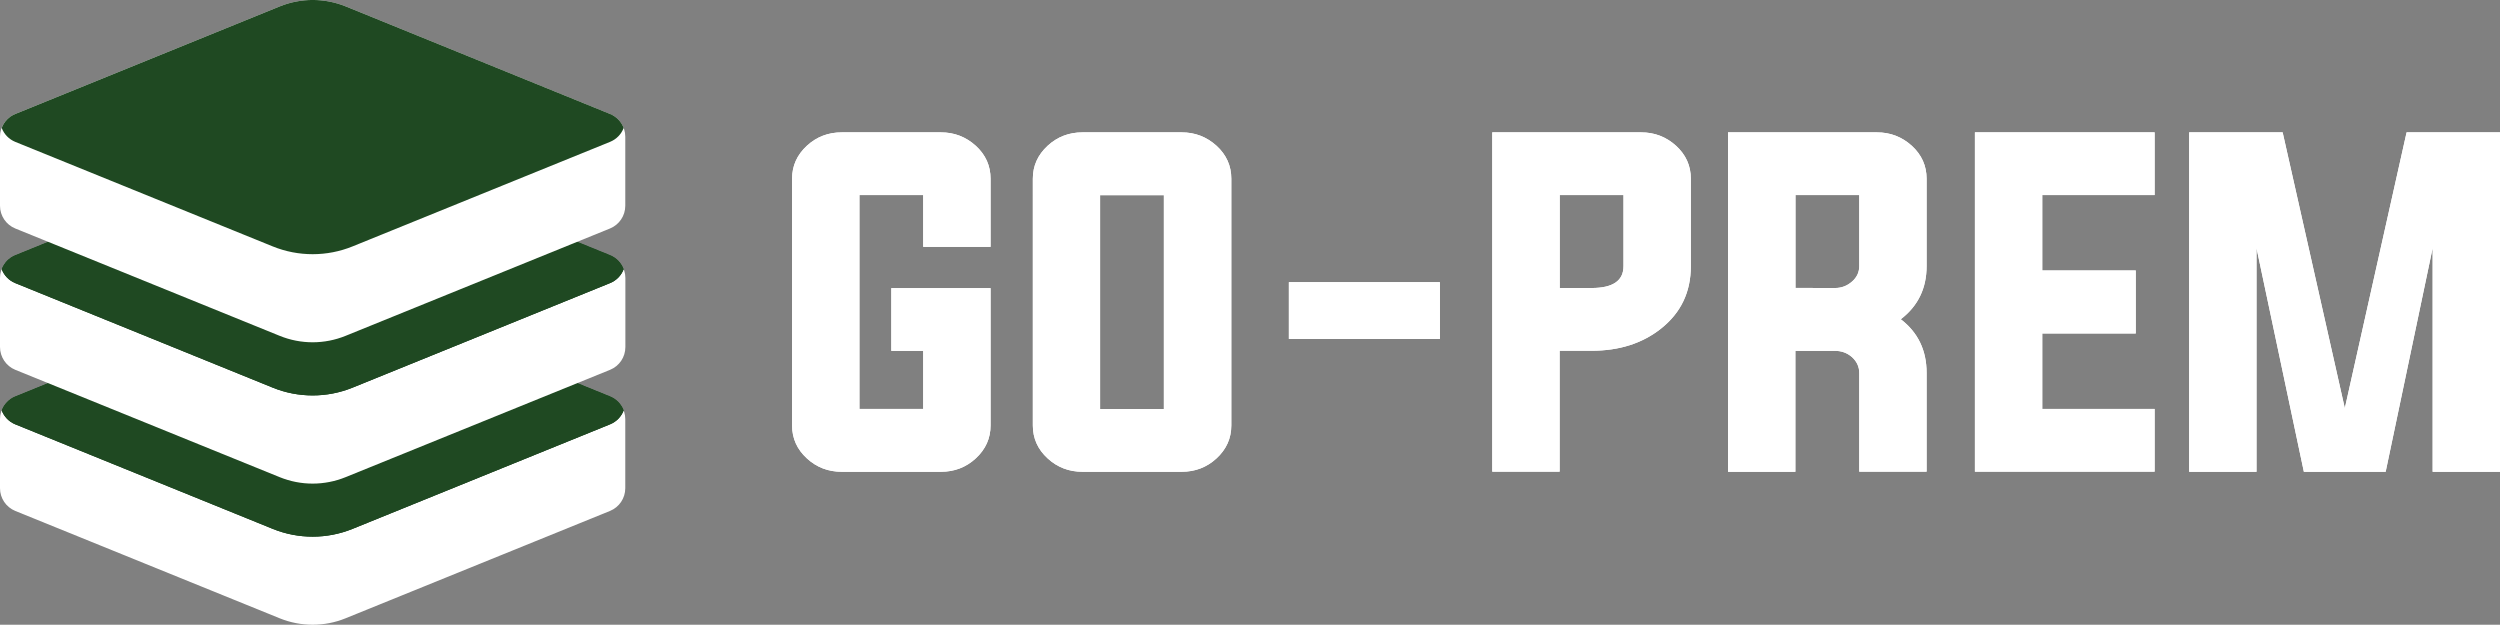
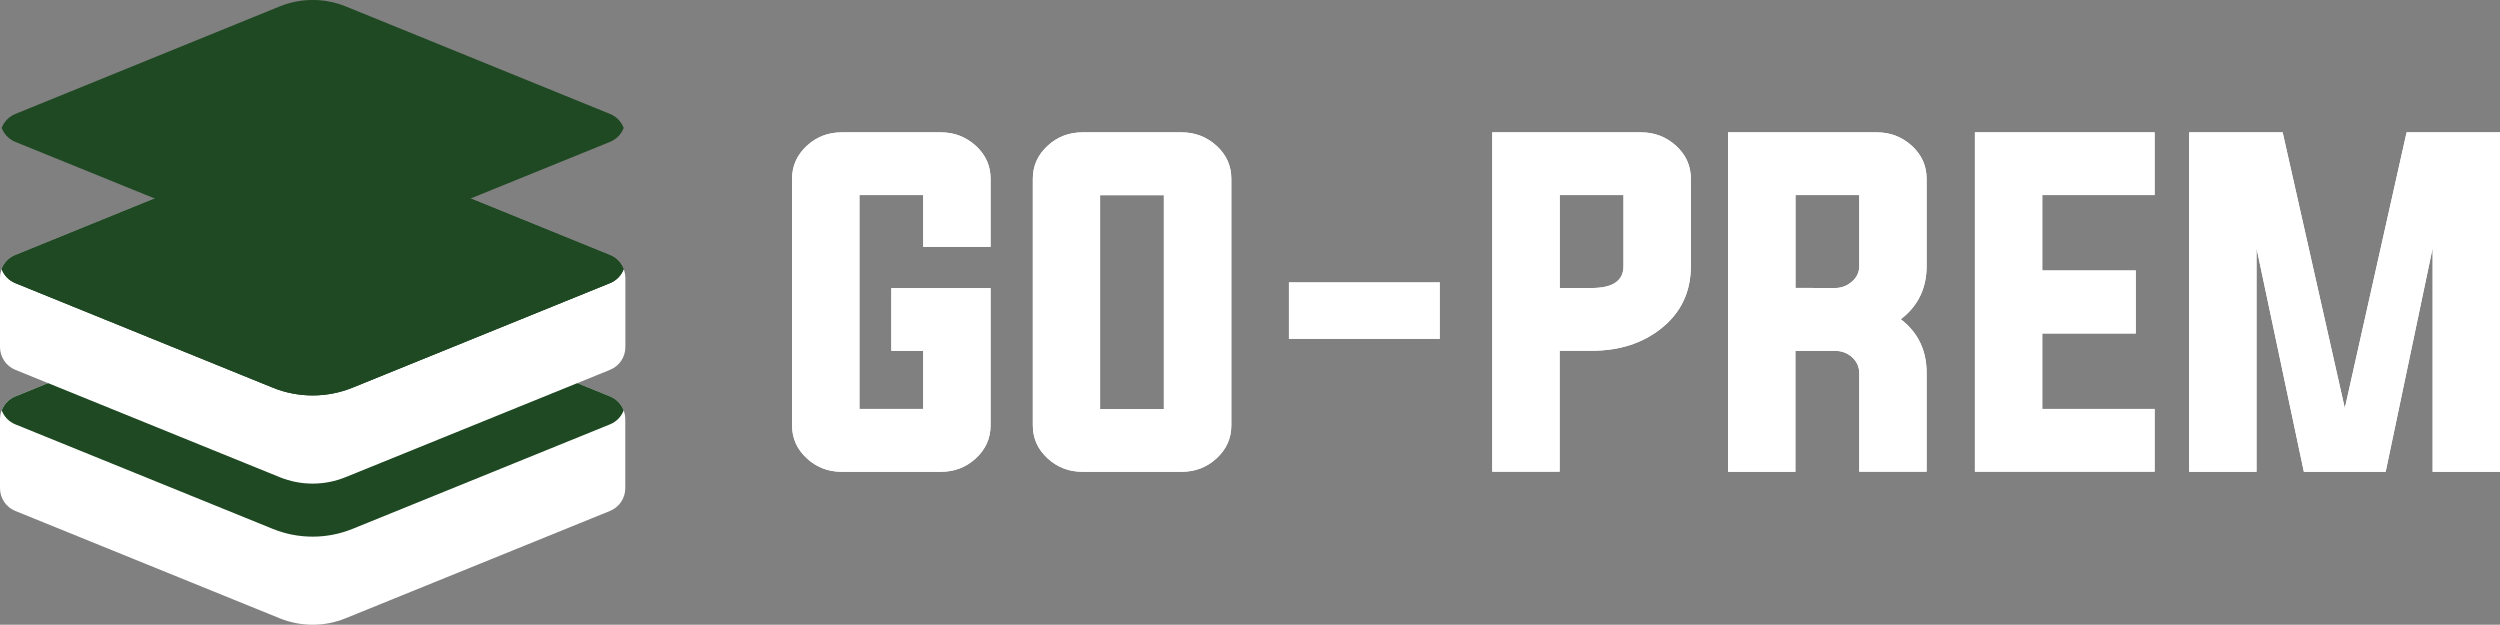
<svg xmlns="http://www.w3.org/2000/svg" id="Layer_1" x="0px" y="0px" viewBox="0 0 2650 662.2" style="enable-background:new 0 0 2650 662.2;" xml:space="preserve">
  <rect x="0" y="0" width="2650" height="662.2" fill="#808080" stroke="none" />
  <style type="text/css">	.st0{fill:#FFFFFF;}	.st1{fill:#0F3514;}	.st2{fill:#1F4922;}</style>
  <path class="st0" d="M296.5,306.2l-280.3,114C6.4,424.2,0,433.7,0,444.3v73.2c0,10.6,6.4,20.1,16.2,24.1l280.3,113.8  c22.4,9.1,47.4,9.1,69.8,0l280.3-113.8c9.8-4,16.2-13.5,16.2-24.1v-73.2c0-10.6-6.4-20.1-16.2-24.1l-280.1-114  C344,297.1,318.9,297.1,296.5,306.2z" />
-   <path class="st1" d="M661.1,435c-2.5-6.6-7.6-12-14.4-14.8l-280.2-114c-22.4-9.1-47.6-9.1-70,0l-280.3,114  C9.4,423,4.3,428.4,1.8,435c2.5,6.6,7.6,12,14.4,14.8l272.9,110.8c27.1,11,57.5,11,84.6,0l272.9-110.8  C653.5,447,658.6,441.6,661.1,435z" />
  <path class="st2" d="M661.1,435c-2.5-6.6-7.6-12-14.4-14.8l-280.2-114c-22.4-9.1-47.6-9.1-70,0l-280.3,114  C9.4,423,4.3,428.4,1.8,435c2.5,6.6,7.6,12,14.4,14.8l272.9,110.8c27.1,11,57.5,11,84.6,0l272.9-110.8  C653.5,447,658.6,441.6,661.1,435z" />
  <path class="st0" d="M296.5,156.5l-280.3,114C6.4,274.5,0,284,0,294.6v73.2C0,378.4,6.4,388,16.2,392l280.3,113.8  c22.4,9.1,47.4,9.1,69.8,0L646.7,392c9.8-4,16.2-13.5,16.2-24.1v-73.2c0-10.6-6.4-20.1-16.2-24.1L366.5,156.5  C344,147.4,318.9,147.4,296.5,156.5z" />
  <path class="st1" d="M661.1,285.3c-2.5-6.6-7.6-12-14.4-14.8l-280.2-114c-22.4-9.1-47.6-9.1-70,0l-280.3,114  c-6.8,2.8-11.9,8.2-14.4,14.8c2.5,6.6,7.6,12,14.4,14.8l272.9,110.8c27.1,11,57.5,11,84.6,0l272.9-110.8  C653.5,297.3,658.6,291.9,661.1,285.3z" />
  <path class="st2" d="M661.1,285.3c-2.5-6.6-7.6-12-14.4-14.8l-280.2-114c-22.4-9.1-47.6-9.1-70,0l-280.3,114  c-6.8,2.8-11.9,8.2-14.4,14.8c2.5,6.6,7.6,12,14.4,14.8l272.9,110.8c27.1,11,57.5,11,84.6,0l272.9-110.8  C653.5,297.3,658.6,291.9,661.1,285.3z" />
-   <path class="st0" d="M296.5,6.8l-280.3,114C6.4,124.8,0,134.3,0,144.9v73.2c0,10.6,6.4,20.1,16.2,24.1L296.5,356  c22.4,9.1,47.4,9.1,69.8,0l280.3-113.8c9.8-4,16.2-13.5,16.2-24.1v-73.2c0-10.6-6.4-20.1-16.2-24.1L366.5,6.8  C344-2.3,318.9-2.3,296.5,6.8z" />
  <path class="st2" d="M661.1,135.6c-2.5-6.6-7.6-12-14.4-14.8L366.5,6.8c-22.4-9.1-47.6-9.1-70,0l-280.3,114  c-6.8,2.8-11.9,8.2-14.4,14.8c2.5,6.6,7.6,12,14.4,14.8l272.9,110.8c27.1,11,57.5,11,84.6,0l272.9-110.8  C653.5,147.6,658.6,142.2,661.1,135.6z" />
  <g>
    <path class="st0" d="M978.6,371.9h-33.8v-66.5H1050V451c0,13.6-5.2,25.2-15.7,34.9c-10.3,9.5-22.7,14.2-37,14.2h-105   c-14.3,0-26.7-4.7-37-14.2c-10.5-9.6-15.7-21.3-15.7-34.9V189.4c0-13.6,5.2-25.2,15.7-34.9c10.3-9.5,22.7-14.2,37-14.2h105   c14.3,0,26.6,4.8,37,14.2c10.5,9.6,15.7,21.3,15.7,34.9v72.3h-71.4v-54.9H911v226.7h67.6V371.9z" />
    <path class="st0" d="M1252.5,140.3c14.3,0,26.6,4.8,37,14.2c10.5,9.6,15.7,21.3,15.7,34.9V451c0,13.6-5.2,25.2-15.7,34.9   c-10.3,9.5-22.7,14.2-37,14.2h-105c-14.3,0-26.7-4.7-37-14.2c-10.5-9.6-15.7-21.3-15.7-34.9V189.4c0-13.6,5.2-25.2,15.7-34.9   c10.3-9.5,22.7-14.2,37-14.2H1252.5z M1166.1,206.9v226.7h67.6V206.9H1166.1z" />
-     <path class="st0" d="M1526.3,359.3h-160.1v-60.2h160.1V359.3z" />
    <path class="st0" d="M1581.8,140.3h157.8c14.3,0,26.6,4.8,37,14.2c10.5,9.6,15.7,21.3,15.7,34.9v92.7c0,27.4-10.5,49.4-31.5,66.1   c-19.7,15.7-44.3,23.6-73.8,23.6h-33.8V500h-71.4L1581.8,140.3L1581.8,140.3z M1653.3,206.9v98.4h33.8c22.5,0,33.8-7.7,33.8-23.2   v-75.3h-67.6V206.9z" />
    <path class="st0" d="M1903.1,371.9v128.2h-71.4V140.3h157.8c14.3,0,26.6,4.8,37,14.2c10.5,9.6,15.7,21.3,15.7,34.9v92.7   c0,23.5-9.1,42.3-27.4,56.3c18.3,14,27.4,33,27.4,56.8V500h-71.4V395.3c0-6.5-2.6-12.1-7.7-16.8c-5.1-4.4-11.1-6.6-17.9-6.6H1903.1   z M1945.2,305.3c6.8,0,12.8-2.3,17.9-6.8c5.1-4.4,7.7-9.9,7.7-16.4v-75.3h-67.6v98.4L1945.2,305.3L1945.2,305.3z" />
    <path class="st0" d="M2164.8,433.5h119.1V500h-190.5V140.3h190.5v66.5h-119.1v79.9h99.1v66.8h-99.1V433.5z" />
    <path class="st0" d="M2650,140.3v359.8h-71.4V263l-49.8,237.1h-86.7L2391.9,263v237.1h-71.4V140.3h99.1l65.9,292.4l65.5-292.4   L2650,140.3L2650,140.3z" />
  </g>
  <g>
    <path class="st0" d="M978.6,371.9h-33.8v-66.5H1050V451c0,13.6-5.2,25.2-15.7,34.9c-10.3,9.5-22.7,14.2-37,14.2h-105   c-14.3,0-26.7-4.7-37-14.2c-10.5-9.6-15.7-21.3-15.7-34.9V189.4c0-13.6,5.2-25.2,15.7-34.9c10.3-9.5,22.7-14.2,37-14.2h105   c14.3,0,26.6,4.8,37,14.2c10.5,9.6,15.7,21.3,15.7,34.9v72.3h-71.4v-54.9H911v226.7h67.6V371.9z" />
    <path class="st0" d="M1252.5,140.3c14.3,0,26.6,4.8,37,14.2c10.5,9.6,15.7,21.3,15.7,34.9V451c0,13.6-5.2,25.2-15.7,34.9   c-10.3,9.5-22.7,14.2-37,14.2h-105c-14.3,0-26.7-4.7-37-14.2c-10.5-9.6-15.7-21.3-15.7-34.9V189.4c0-13.6,5.2-25.2,15.7-34.9   c10.3-9.5,22.7-14.2,37-14.2H1252.5z M1166.1,206.9v226.7h67.6V206.9H1166.1z" />
    <path class="st0" d="M1526.3,359.3h-160.1v-60.2h160.1V359.3z" />
    <path class="st0" d="M1581.8,140.3h157.8c14.3,0,26.6,4.8,37,14.2c10.5,9.6,15.7,21.3,15.7,34.9v92.7c0,27.4-10.5,49.4-31.5,66.1   c-19.7,15.7-44.3,23.6-73.8,23.6h-33.8V500h-71.4L1581.8,140.3L1581.8,140.3z M1653.3,206.9v98.4h33.8c22.5,0,33.8-7.7,33.8-23.2   v-75.3h-67.6V206.9z" />
    <path class="st0" d="M1903.1,371.9v128.2h-71.4V140.3h157.8c14.3,0,26.6,4.8,37,14.2c10.5,9.6,15.7,21.3,15.7,34.9v92.7   c0,23.5-9.1,42.3-27.4,56.3c18.3,14,27.4,33,27.4,56.8V500h-71.4V395.3c0-6.5-2.6-12.1-7.7-16.8c-5.1-4.4-11.1-6.6-17.9-6.6H1903.1   z M1945.2,305.3c6.8,0,12.8-2.3,17.9-6.8c5.1-4.4,7.7-9.9,7.7-16.4v-75.3h-67.6v98.4L1945.2,305.3L1945.2,305.3z" />
    <path class="st0" d="M2164.8,433.5h119.1V500h-190.5V140.3h190.5v66.5h-119.1v79.9h99.1v66.8h-99.1V433.5z" />
    <path class="st0" d="M2650,140.3v359.8h-71.4V263l-49.8,237.1h-86.7L2391.9,263v237.1h-71.4V140.3h99.1l65.9,292.4l65.5-292.4   L2650,140.3L2650,140.3z" />
  </g>
</svg>